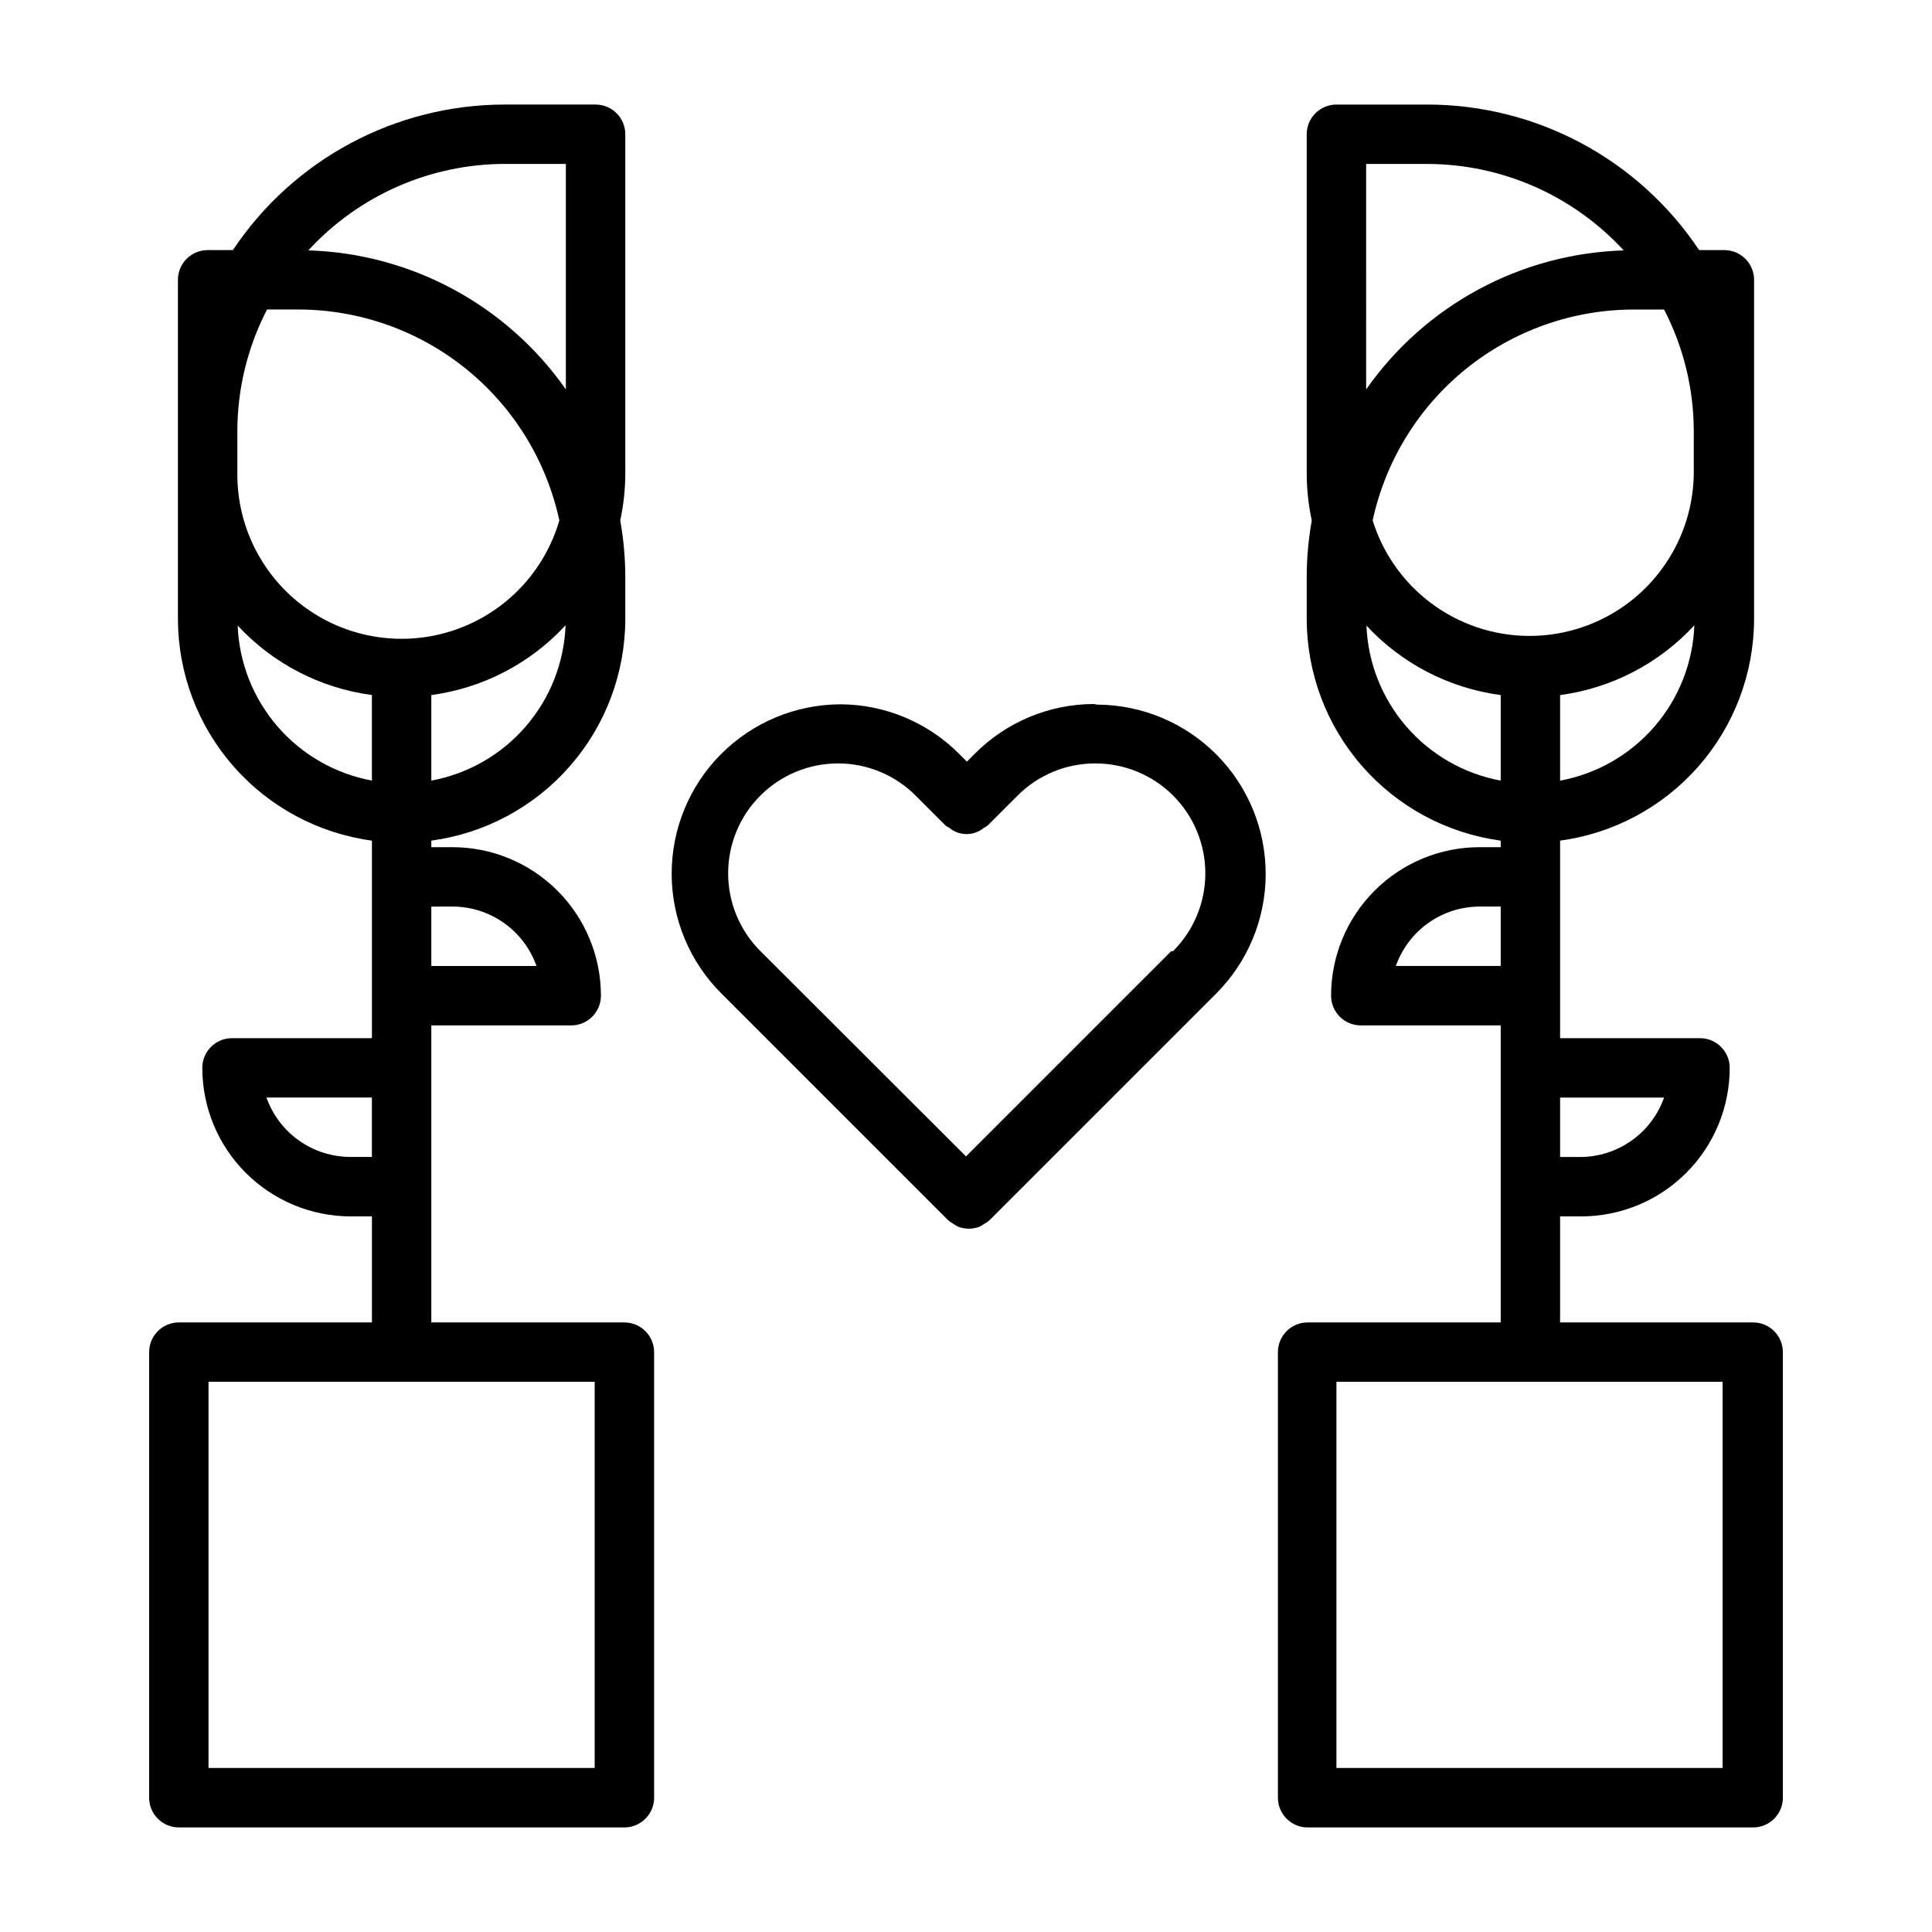
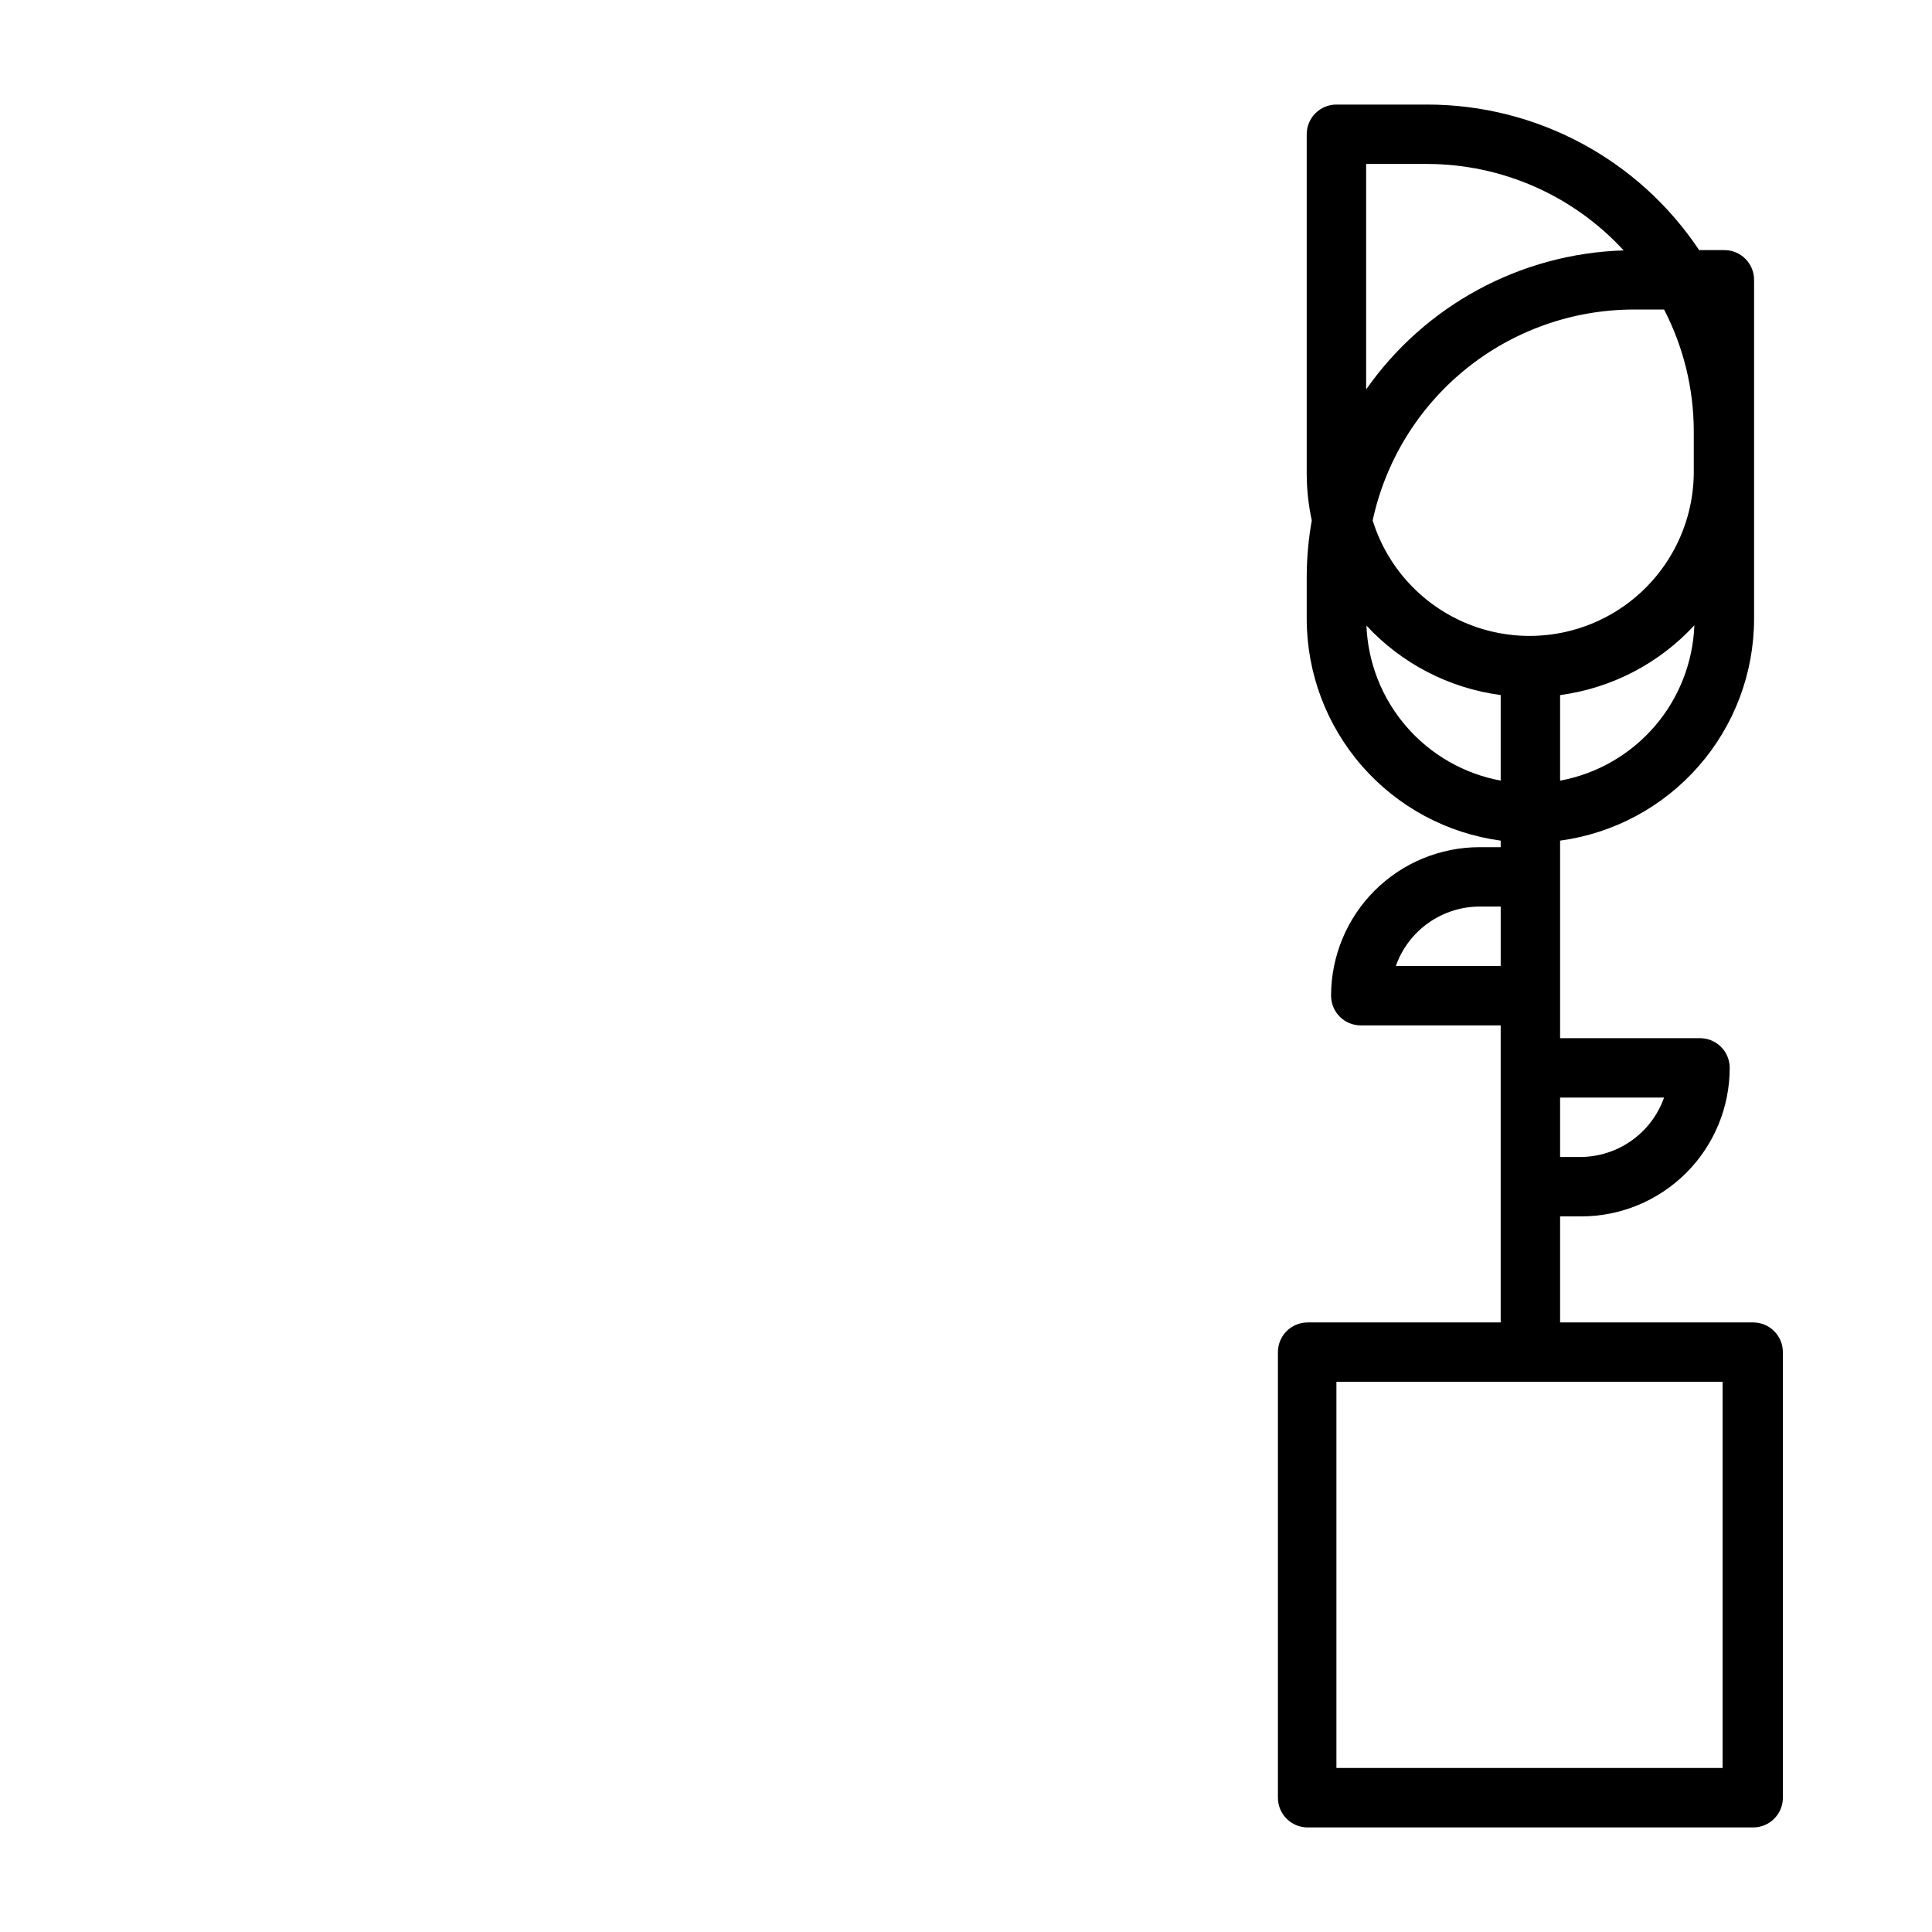
<svg xmlns="http://www.w3.org/2000/svg" fill="#000000" width="800px" height="800px" version="1.1" viewBox="144 144 512 512">
  <g>
-     <path d="m309.47 494.46h-51.168v-78.719h37.078c2.09 0 4.09-0.828 5.566-2.305 1.477-1.477 2.305-3.481 2.305-5.566 0-10.441-4.144-20.449-11.527-27.832-7.383-7.383-17.391-11.527-27.832-11.527h-5.59v-1.734c14.219-1.922 27.262-8.93 36.711-19.727 9.453-10.793 14.672-24.648 14.695-38.996v-11.18c-0.012-5.016-0.461-10.02-1.34-14.957 0.891-4.113 1.34-8.309 1.34-12.516v-89.82c0-2.09-0.828-4.09-2.305-5.566-1.477-1.477-3.481-2.305-5.566-2.305h-24.09c-28.949 0.008-55.977 14.484-72.027 38.57h-6.691c-4.348 0-7.875 3.527-7.875 7.875v89.977c0.043 14.336 5.273 28.168 14.719 38.949 9.449 10.781 22.48 17.777 36.688 19.695v52.348l-37.078 0.004c-4.348 0-7.871 3.523-7.871 7.871 0 10.438 4.144 20.449 11.527 27.832 7.383 7.379 17.395 11.527 27.832 11.527h5.59v28.102h-51.168c-4.348 0-7.871 3.527-7.871 7.875v118.08c0 2.09 0.828 4.09 2.305 5.566 1.477 1.477 3.477 2.309 5.566 2.309h118.08-0.004c2.09 0 4.09-0.832 5.566-2.309 1.477-1.477 2.309-3.477 2.309-5.566v-118.08c0-2.09-0.832-4.09-2.309-5.566-1.477-1.477-3.477-2.309-5.566-2.309zm-45.578-110.21c4.887-0.004 9.652 1.512 13.645 4.332 3.988 2.816 7.004 6.805 8.633 11.414h-27.867v-15.746zm-49.121-158.23h8.344c16.168 0.031 31.844 5.59 44.414 15.758 12.574 10.168 21.289 24.328 24.703 40.133-3.941 13.559-14.215 24.359-27.555 28.98-13.34 4.621-28.094 2.484-39.578-5.731-11.48-8.219-18.266-21.492-18.199-35.609v-11.258c0.008-11.23 2.707-22.301 7.871-32.273zm43.531 124.85v-22.672c13.656-1.832 26.238-8.375 35.582-18.5-0.371 9.883-4.098 19.348-10.562 26.828-6.469 7.484-15.293 12.543-25.02 14.344zm19.445-163.43h16.215v59.75c-15.668-22.352-40.965-36.004-68.25-36.84 13.387-14.566 32.254-22.871 52.035-22.91zm-70.848 122.25c9.363 10.141 21.977 16.684 35.66 18.5v22.672c-9.727-1.801-18.551-6.859-25.016-14.344-6.469-7.481-10.195-16.945-10.566-26.828zm29.992 140.91c-4.887 0-9.652-1.512-13.641-4.332-3.992-2.82-7.008-6.809-8.637-11.414h27.945v15.742zm64.707 161.93h-102.34v-102.34h102.34z" />
    <path d="m608.61 494.46h-51.168v-28.102h5.59c10.441 0 20.449-4.148 27.832-11.527 7.383-7.383 11.527-17.395 11.527-27.832 0-2.09-0.828-4.09-2.305-5.566-1.477-1.477-3.477-2.305-5.566-2.305h-37.078v-52.352c14.219-1.922 27.262-8.93 36.711-19.727 9.453-10.793 14.672-24.648 14.695-38.996v-89.898c0-2.09-0.828-4.09-2.305-5.566-1.477-1.477-3.481-2.309-5.566-2.309h-6.691c-16.055-24.086-43.082-38.562-72.031-38.57h-24.086c-4.348 0-7.875 3.523-7.875 7.871v89.977c0.012 4.156 0.461 8.297 1.34 12.359-0.871 4.887-1.316 9.836-1.34 14.801v11.258-0.004c0.004 14.363 5.215 28.238 14.668 39.051s22.504 17.832 36.738 19.754v1.734h-5.59c-10.438 0-20.449 4.144-27.832 11.527-7.383 7.383-11.527 17.391-11.527 27.832 0 2.086 0.828 4.09 2.305 5.566 1.477 1.477 3.481 2.305 5.566 2.305h37.078v78.719h-51.168c-4.348 0-7.871 3.527-7.871 7.875v118.08c0 2.09 0.828 4.09 2.305 5.566 1.477 1.477 3.477 2.309 5.566 2.309h118.08-0.004c2.09 0 4.09-0.832 5.566-2.309 1.477-1.477 2.309-3.477 2.309-5.566v-118.08c0-2.09-0.832-4.09-2.309-5.566-1.477-1.477-3.477-2.309-5.566-2.309zm-23.617-59.59h0.004c-1.629 4.606-4.648 8.594-8.637 11.414-3.988 2.82-8.758 4.332-13.641 4.332h-5.277v-15.742zm0-208.84h0.004c5.164 9.973 7.863 21.043 7.871 32.273v11.258c-0.184 13.934-7.023 26.934-18.398 34.977-11.375 8.043-25.914 10.156-39.109 5.68-13.195-4.473-23.449-14.992-27.59-28.297 3.414-15.805 12.133-29.965 24.703-40.133 12.574-10.168 28.246-15.727 44.414-15.758zm-27.551 124.85v-22.672c13.656-1.832 26.238-8.375 35.582-18.5-0.371 9.883-4.098 19.348-10.562 26.828-6.469 7.484-15.293 12.543-25.02 14.344zm-51.402-163.43h16.215c19.785 0.039 38.648 8.344 52.035 22.91-27.285 0.836-52.578 14.488-68.25 36.84zm0 122.25c9.363 10.141 21.977 16.684 35.66 18.5v22.672c-9.727-1.801-18.551-6.859-25.016-14.344-6.469-7.481-10.195-16.945-10.566-26.828zm7.871 90.293c1.629-4.609 4.644-8.598 8.637-11.414 3.988-2.82 8.754-4.336 13.641-4.332h5.512v15.742zm86.594 212.54h-102.34v-102.34h102.34z" />
-     <path d="m433.85 330.57c-11.824 0.039-23.148 4.769-31.488 13.148l-2.125 2.125-2.047-2.047c-8.34-8.379-19.664-13.109-31.488-13.148-11.895 0.047-23.281 4.809-31.664 13.246-8.383 8.438-13.074 19.859-13.039 31.75 0.031 11.895 4.785 23.289 13.215 31.68l59.984 59.984c0.48 0.43 1.008 0.801 1.574 1.102 0.324 0.234 0.668 0.445 1.023 0.629 1.895 0.766 4.012 0.766 5.906 0 0.355-0.184 0.699-0.395 1.023-0.629 0.566-0.301 1.094-0.672 1.574-1.102l59.984-59.984c8.395-8.395 13.117-19.777 13.137-31.648 0.023-11.871-4.664-23.266-13.027-31.691s-19.727-13.191-31.598-13.254zm20.547 65.496-54.395 54.395-54.477-54.395c-5.473-5.457-8.551-12.863-8.559-20.59-0.012-7.727 3.051-15.141 8.512-20.609 5.457-5.473 12.867-8.547 20.594-8.551 7.746-0.012 15.172 3.078 20.625 8.578l7.871 7.871v0.004c0.324 0.234 0.668 0.445 1.023 0.629 2.648 2.191 6.484 2.191 9.133 0 0.355-0.184 0.699-0.395 1.023-0.629l7.871-7.871v-0.004c5.453-5.5 12.879-8.59 20.625-8.578 7.734-0.016 15.16 3.047 20.637 8.512 5.473 5.465 8.551 12.887 8.547 20.621 0 7.738-3.082 15.156-8.559 20.617z" />
  </g>
</svg>